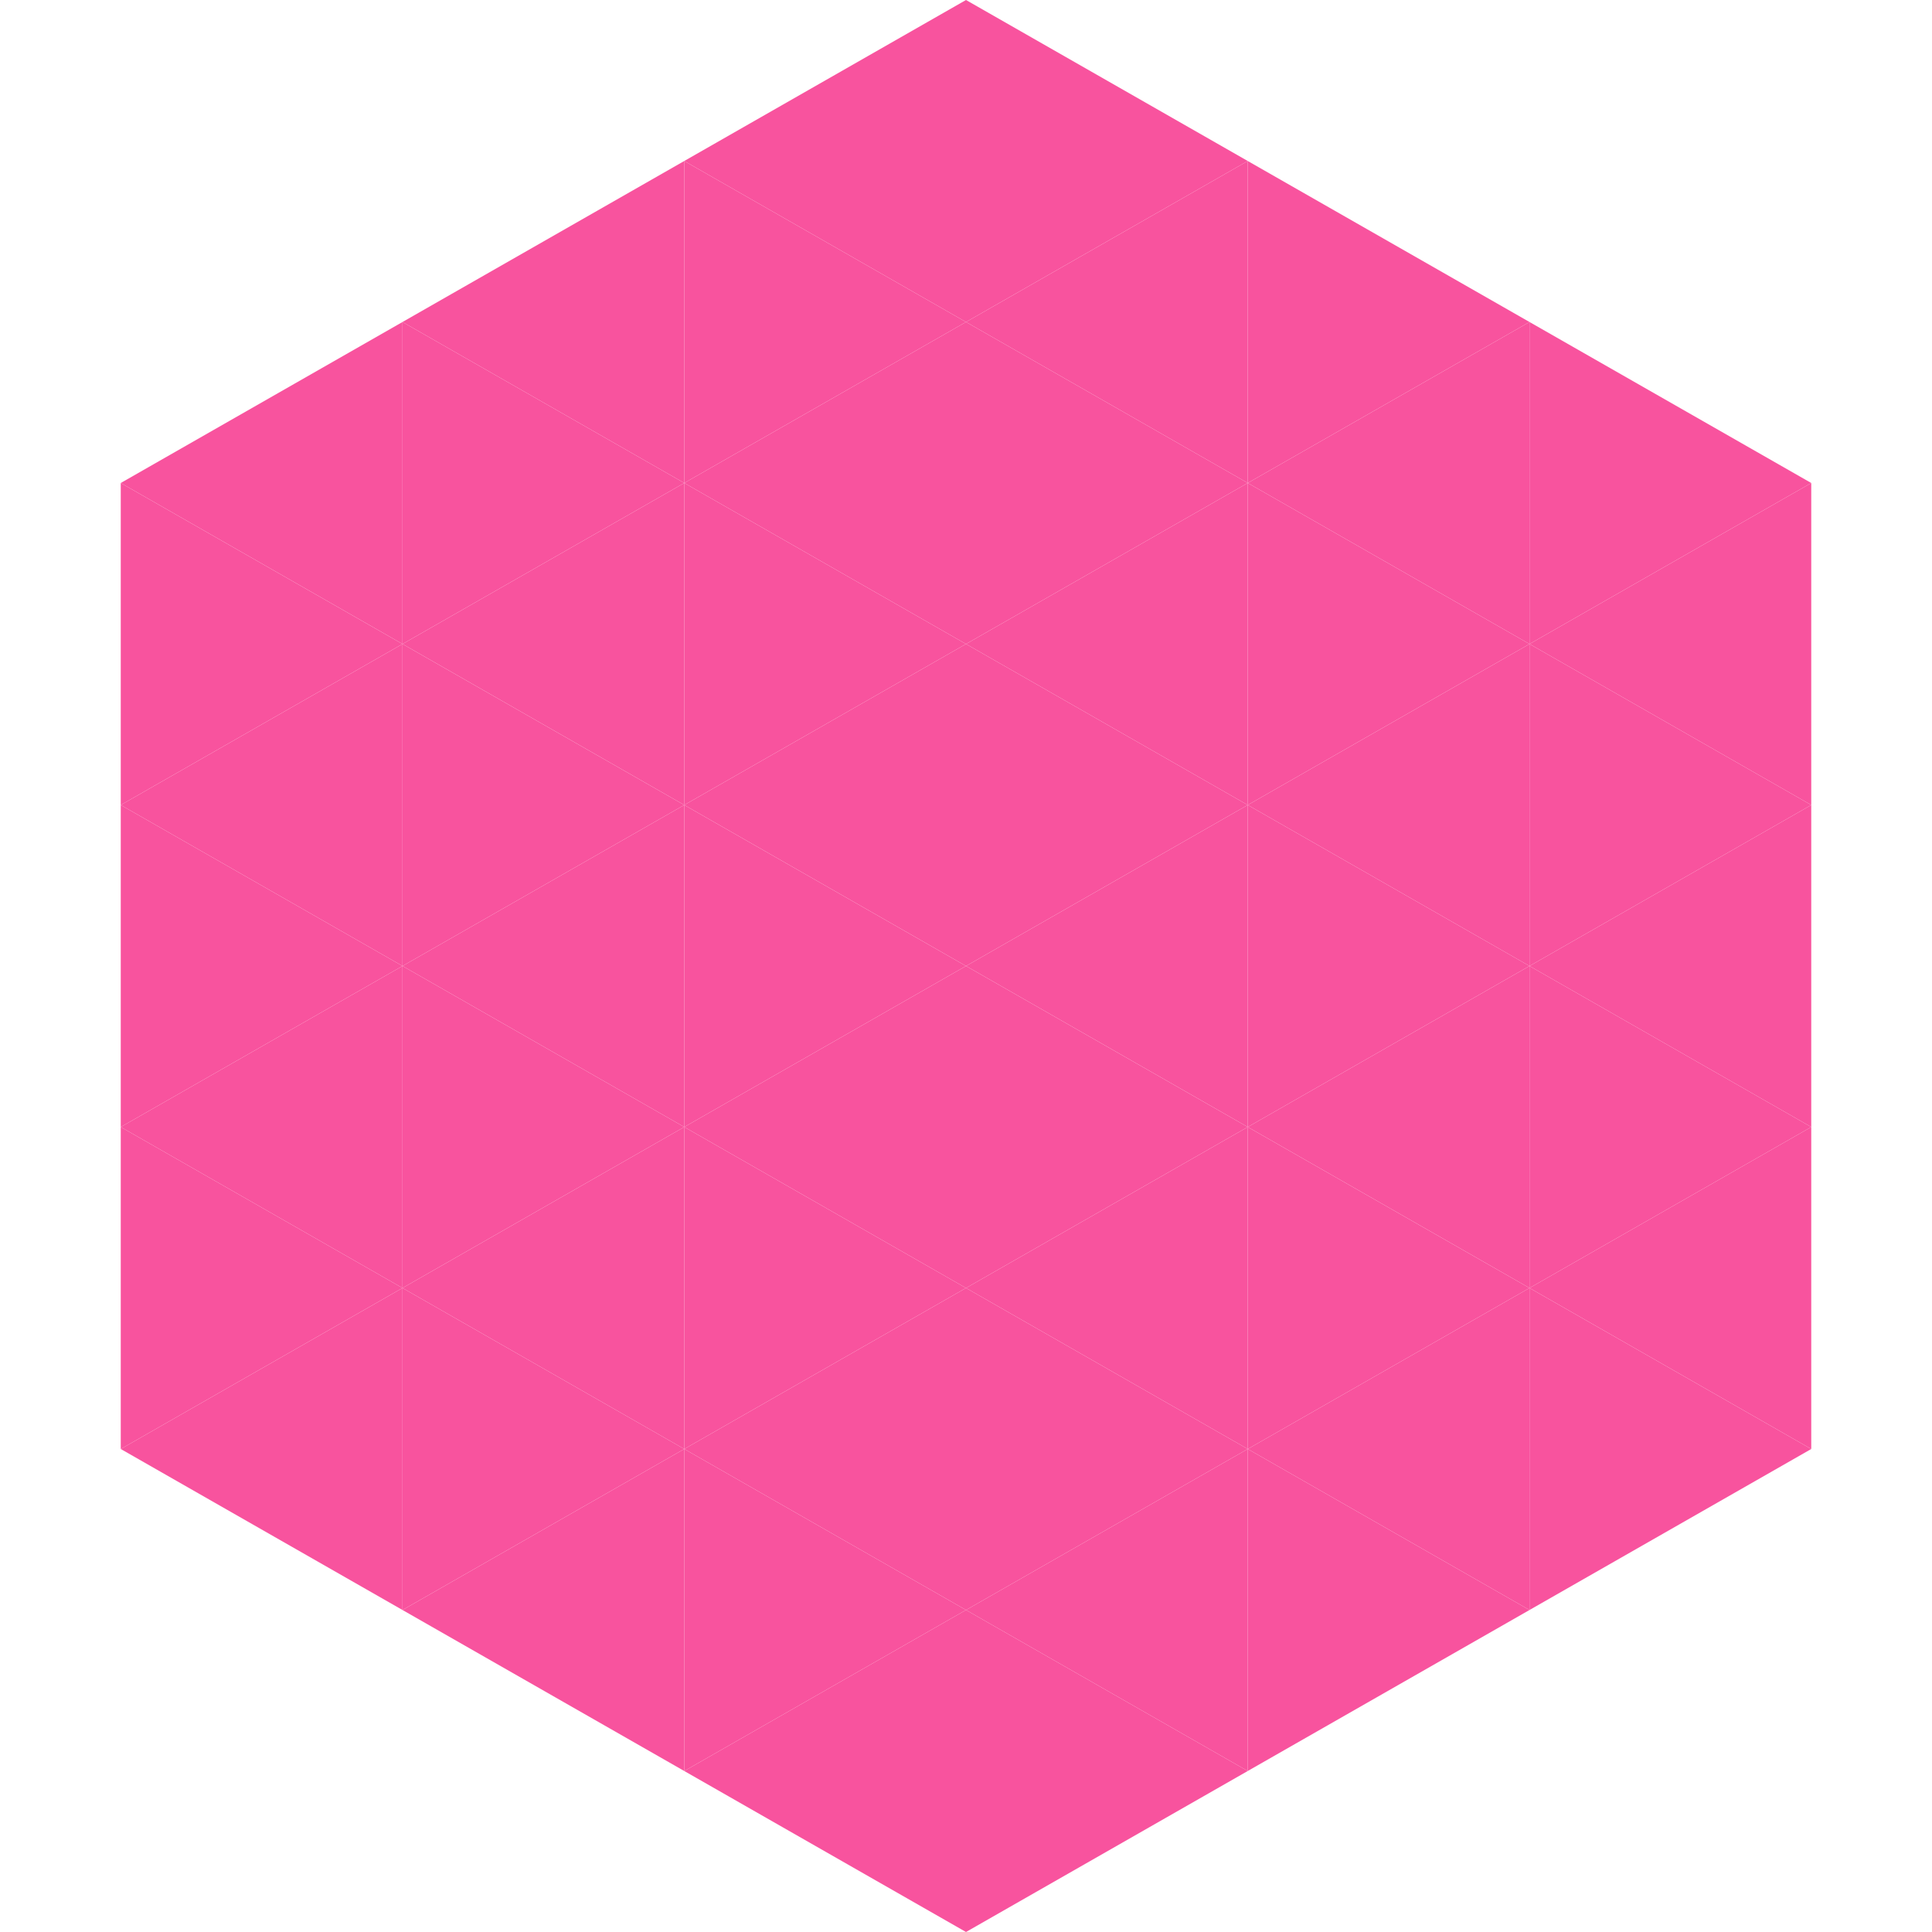
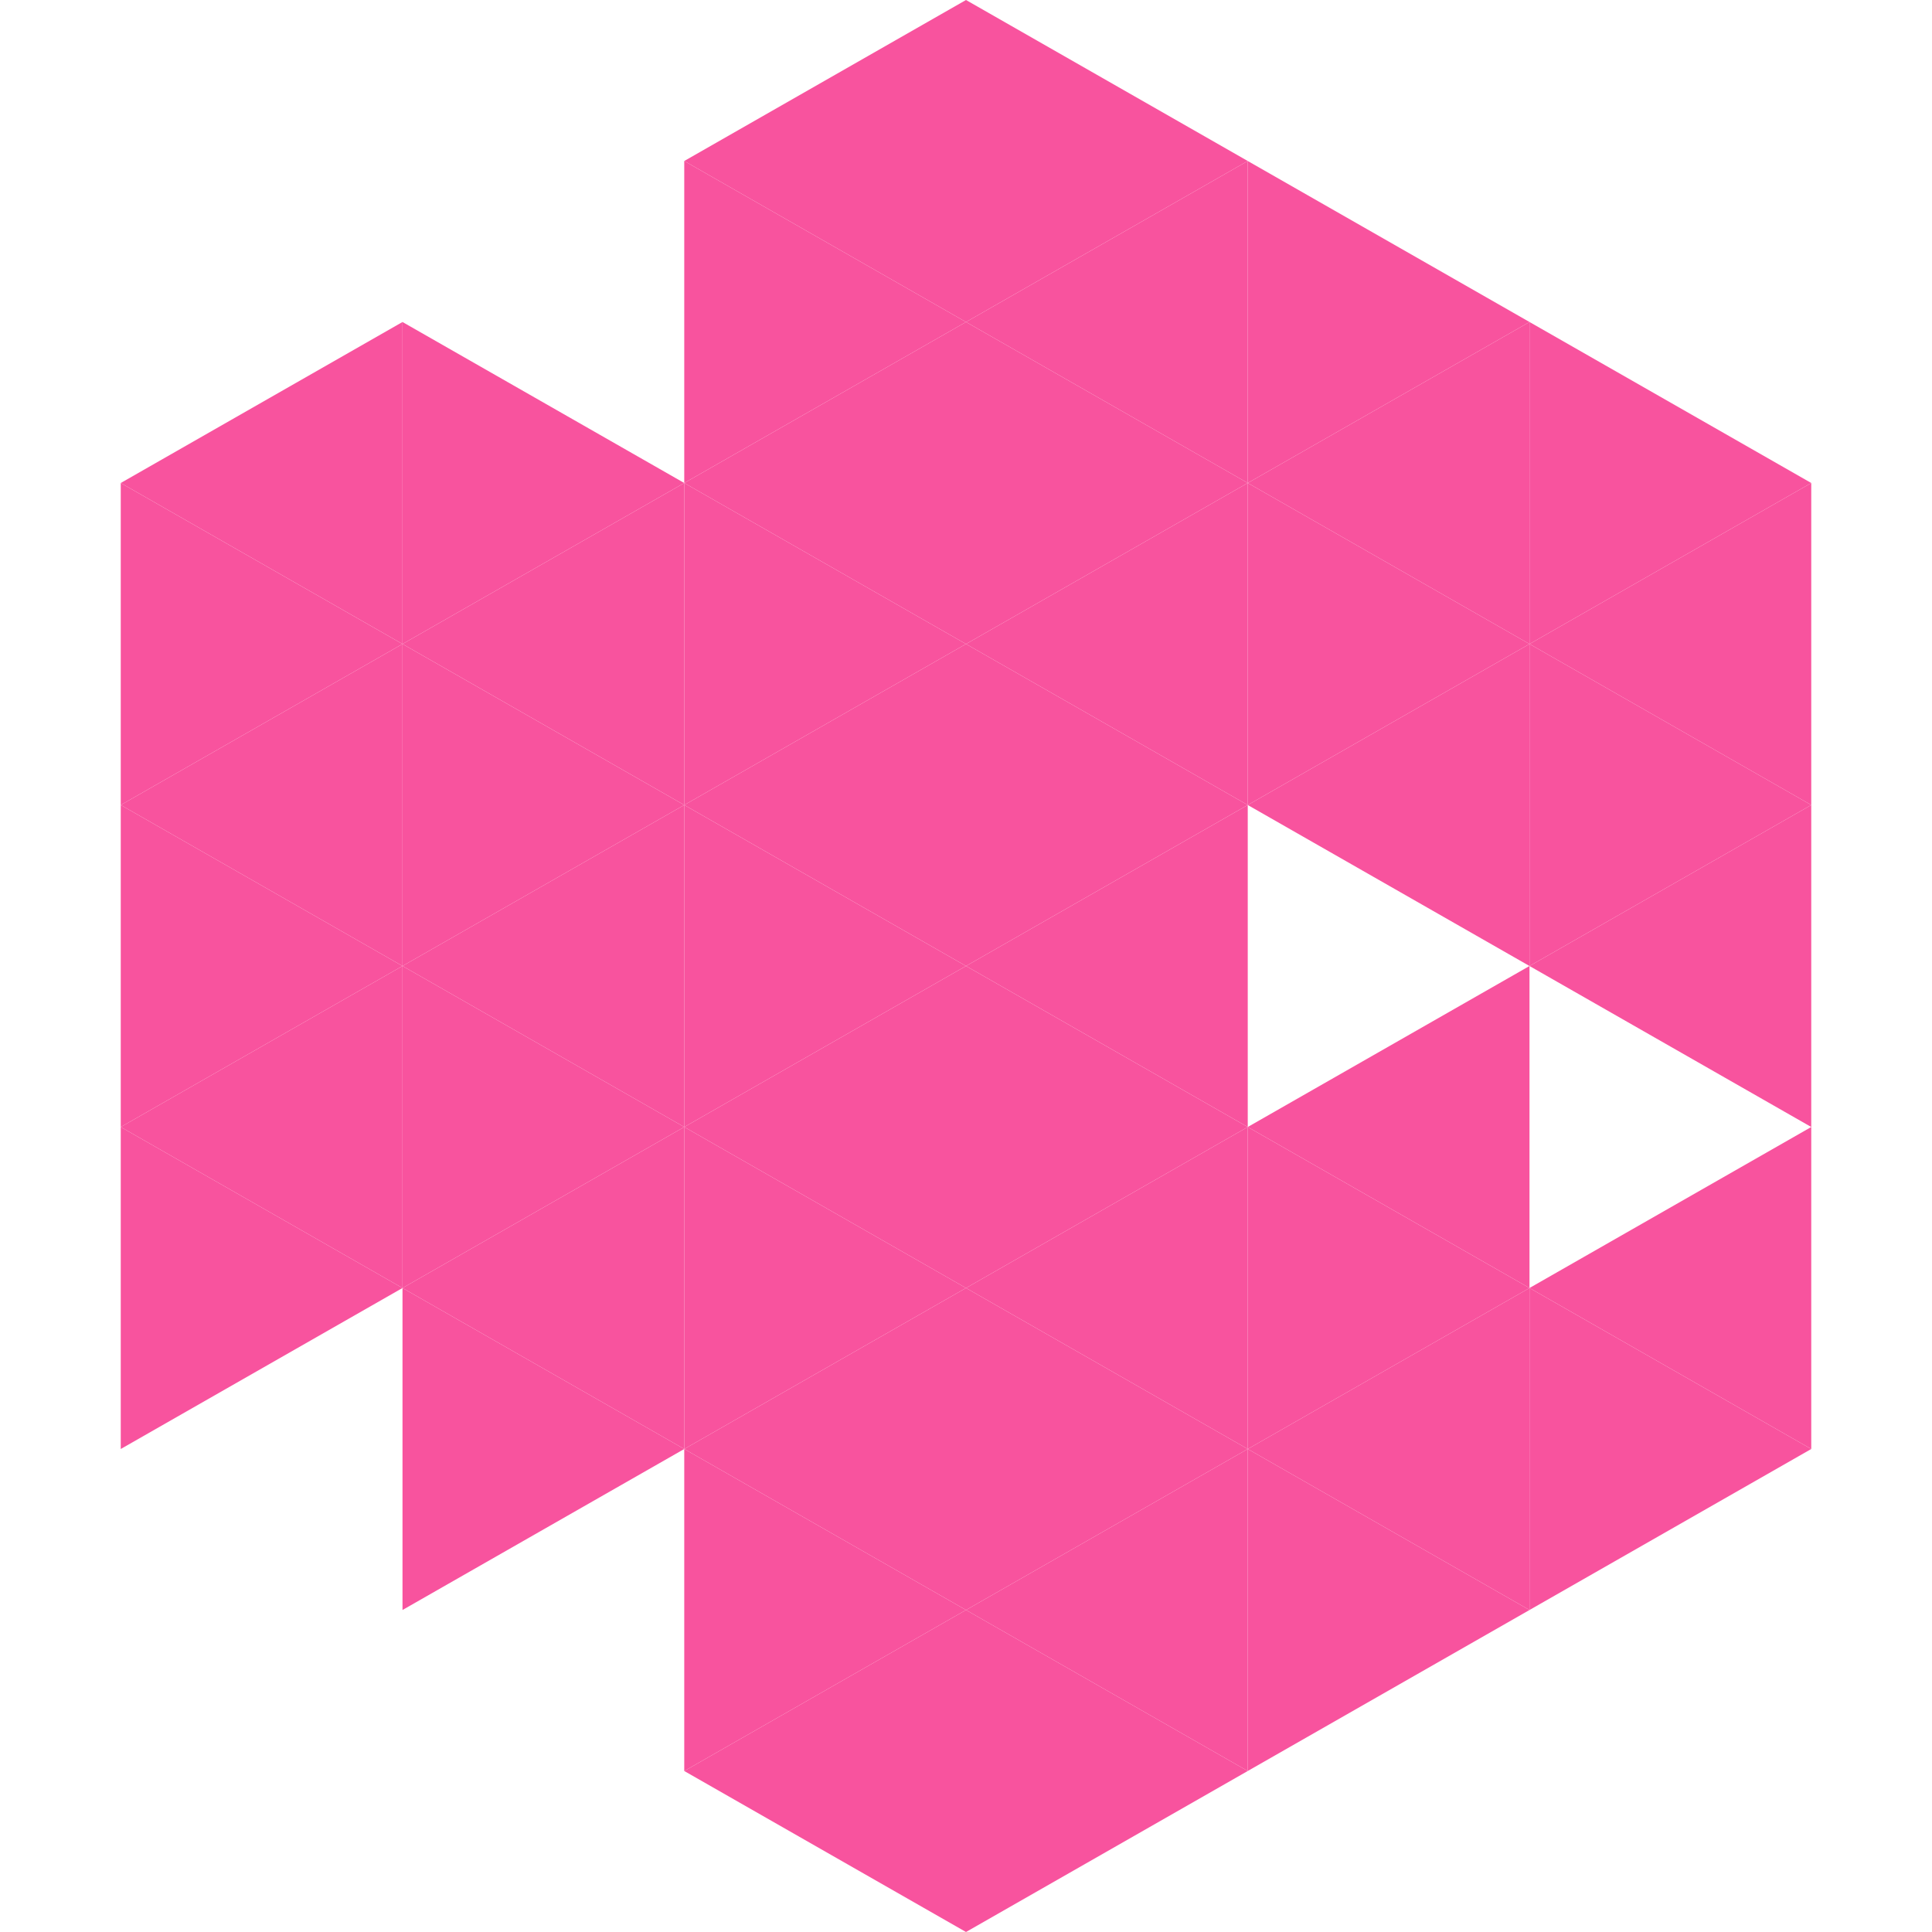
<svg xmlns="http://www.w3.org/2000/svg" width="240" height="240">
  <polygon points="50,40 15,60 50,80" style="fill:rgb(248,83,158)" />
  <polygon points="190,40 225,60 190,80" style="fill:rgb(248,83,158)" />
  <polygon points="15,60 50,80 15,100" style="fill:rgb(248,83,158)" />
  <polygon points="225,60 190,80 225,100" style="fill:rgb(248,83,158)" />
  <polygon points="50,80 15,100 50,120" style="fill:rgb(248,83,158)" />
  <polygon points="190,80 225,100 190,120" style="fill:rgb(248,83,158)" />
  <polygon points="15,100 50,120 15,140" style="fill:rgb(248,83,158)" />
  <polygon points="225,100 190,120 225,140" style="fill:rgb(248,83,158)" />
  <polygon points="50,120 15,140 50,160" style="fill:rgb(248,83,158)" />
-   <polygon points="190,120 225,140 190,160" style="fill:rgb(248,83,158)" />
  <polygon points="15,140 50,160 15,180" style="fill:rgb(248,83,158)" />
  <polygon points="225,140 190,160 225,180" style="fill:rgb(248,83,158)" />
-   <polygon points="50,160 15,180 50,200" style="fill:rgb(248,83,158)" />
  <polygon points="190,160 225,180 190,200" style="fill:rgb(248,83,158)" />
  <polygon points="15,180 50,200 15,220" style="fill:rgb(255,255,255); fill-opacity:0" />
  <polygon points="225,180 190,200 225,220" style="fill:rgb(255,255,255); fill-opacity:0" />
  <polygon points="50,0 85,20 50,40" style="fill:rgb(255,255,255); fill-opacity:0" />
  <polygon points="190,0 155,20 190,40" style="fill:rgb(255,255,255); fill-opacity:0" />
-   <polygon points="85,20 50,40 85,60" style="fill:rgb(248,83,158)" />
  <polygon points="155,20 190,40 155,60" style="fill:rgb(248,83,158)" />
  <polygon points="50,40 85,60 50,80" style="fill:rgb(248,83,158)" />
  <polygon points="190,40 155,60 190,80" style="fill:rgb(248,83,158)" />
  <polygon points="85,60 50,80 85,100" style="fill:rgb(248,83,158)" />
  <polygon points="155,60 190,80 155,100" style="fill:rgb(248,83,158)" />
  <polygon points="50,80 85,100 50,120" style="fill:rgb(248,83,158)" />
  <polygon points="190,80 155,100 190,120" style="fill:rgb(248,83,158)" />
  <polygon points="85,100 50,120 85,140" style="fill:rgb(248,83,158)" />
-   <polygon points="155,100 190,120 155,140" style="fill:rgb(248,83,158)" />
  <polygon points="50,120 85,140 50,160" style="fill:rgb(248,83,158)" />
  <polygon points="190,120 155,140 190,160" style="fill:rgb(248,83,158)" />
  <polygon points="85,140 50,160 85,180" style="fill:rgb(248,83,158)" />
  <polygon points="155,140 190,160 155,180" style="fill:rgb(248,83,158)" />
  <polygon points="50,160 85,180 50,200" style="fill:rgb(248,83,158)" />
  <polygon points="190,160 155,180 190,200" style="fill:rgb(248,83,158)" />
-   <polygon points="85,180 50,200 85,220" style="fill:rgb(248,83,158)" />
  <polygon points="155,180 190,200 155,220" style="fill:rgb(248,83,158)" />
  <polygon points="120,0 85,20 120,40" style="fill:rgb(248,83,158)" />
  <polygon points="120,0 155,20 120,40" style="fill:rgb(248,83,158)" />
  <polygon points="85,20 120,40 85,60" style="fill:rgb(248,83,158)" />
  <polygon points="155,20 120,40 155,60" style="fill:rgb(248,83,158)" />
  <polygon points="120,40 85,60 120,80" style="fill:rgb(248,83,158)" />
  <polygon points="120,40 155,60 120,80" style="fill:rgb(248,83,158)" />
  <polygon points="85,60 120,80 85,100" style="fill:rgb(248,83,158)" />
  <polygon points="155,60 120,80 155,100" style="fill:rgb(248,83,158)" />
  <polygon points="120,80 85,100 120,120" style="fill:rgb(248,83,158)" />
  <polygon points="120,80 155,100 120,120" style="fill:rgb(248,83,158)" />
  <polygon points="85,100 120,120 85,140" style="fill:rgb(248,83,158)" />
  <polygon points="155,100 120,120 155,140" style="fill:rgb(248,83,158)" />
  <polygon points="120,120 85,140 120,160" style="fill:rgb(248,83,158)" />
  <polygon points="120,120 155,140 120,160" style="fill:rgb(248,83,158)" />
  <polygon points="85,140 120,160 85,180" style="fill:rgb(248,83,158)" />
  <polygon points="155,140 120,160 155,180" style="fill:rgb(248,83,158)" />
  <polygon points="120,160 85,180 120,200" style="fill:rgb(248,83,158)" />
  <polygon points="120,160 155,180 120,200" style="fill:rgb(248,83,158)" />
  <polygon points="85,180 120,200 85,220" style="fill:rgb(248,83,158)" />
  <polygon points="155,180 120,200 155,220" style="fill:rgb(248,83,158)" />
  <polygon points="120,200 85,220 120,240" style="fill:rgb(248,83,158)" />
  <polygon points="120,200 155,220 120,240" style="fill:rgb(248,83,158)" />
  <polygon points="85,220 120,240 85,260" style="fill:rgb(255,255,255); fill-opacity:0" />
  <polygon points="155,220 120,240 155,260" style="fill:rgb(255,255,255); fill-opacity:0" />
</svg>